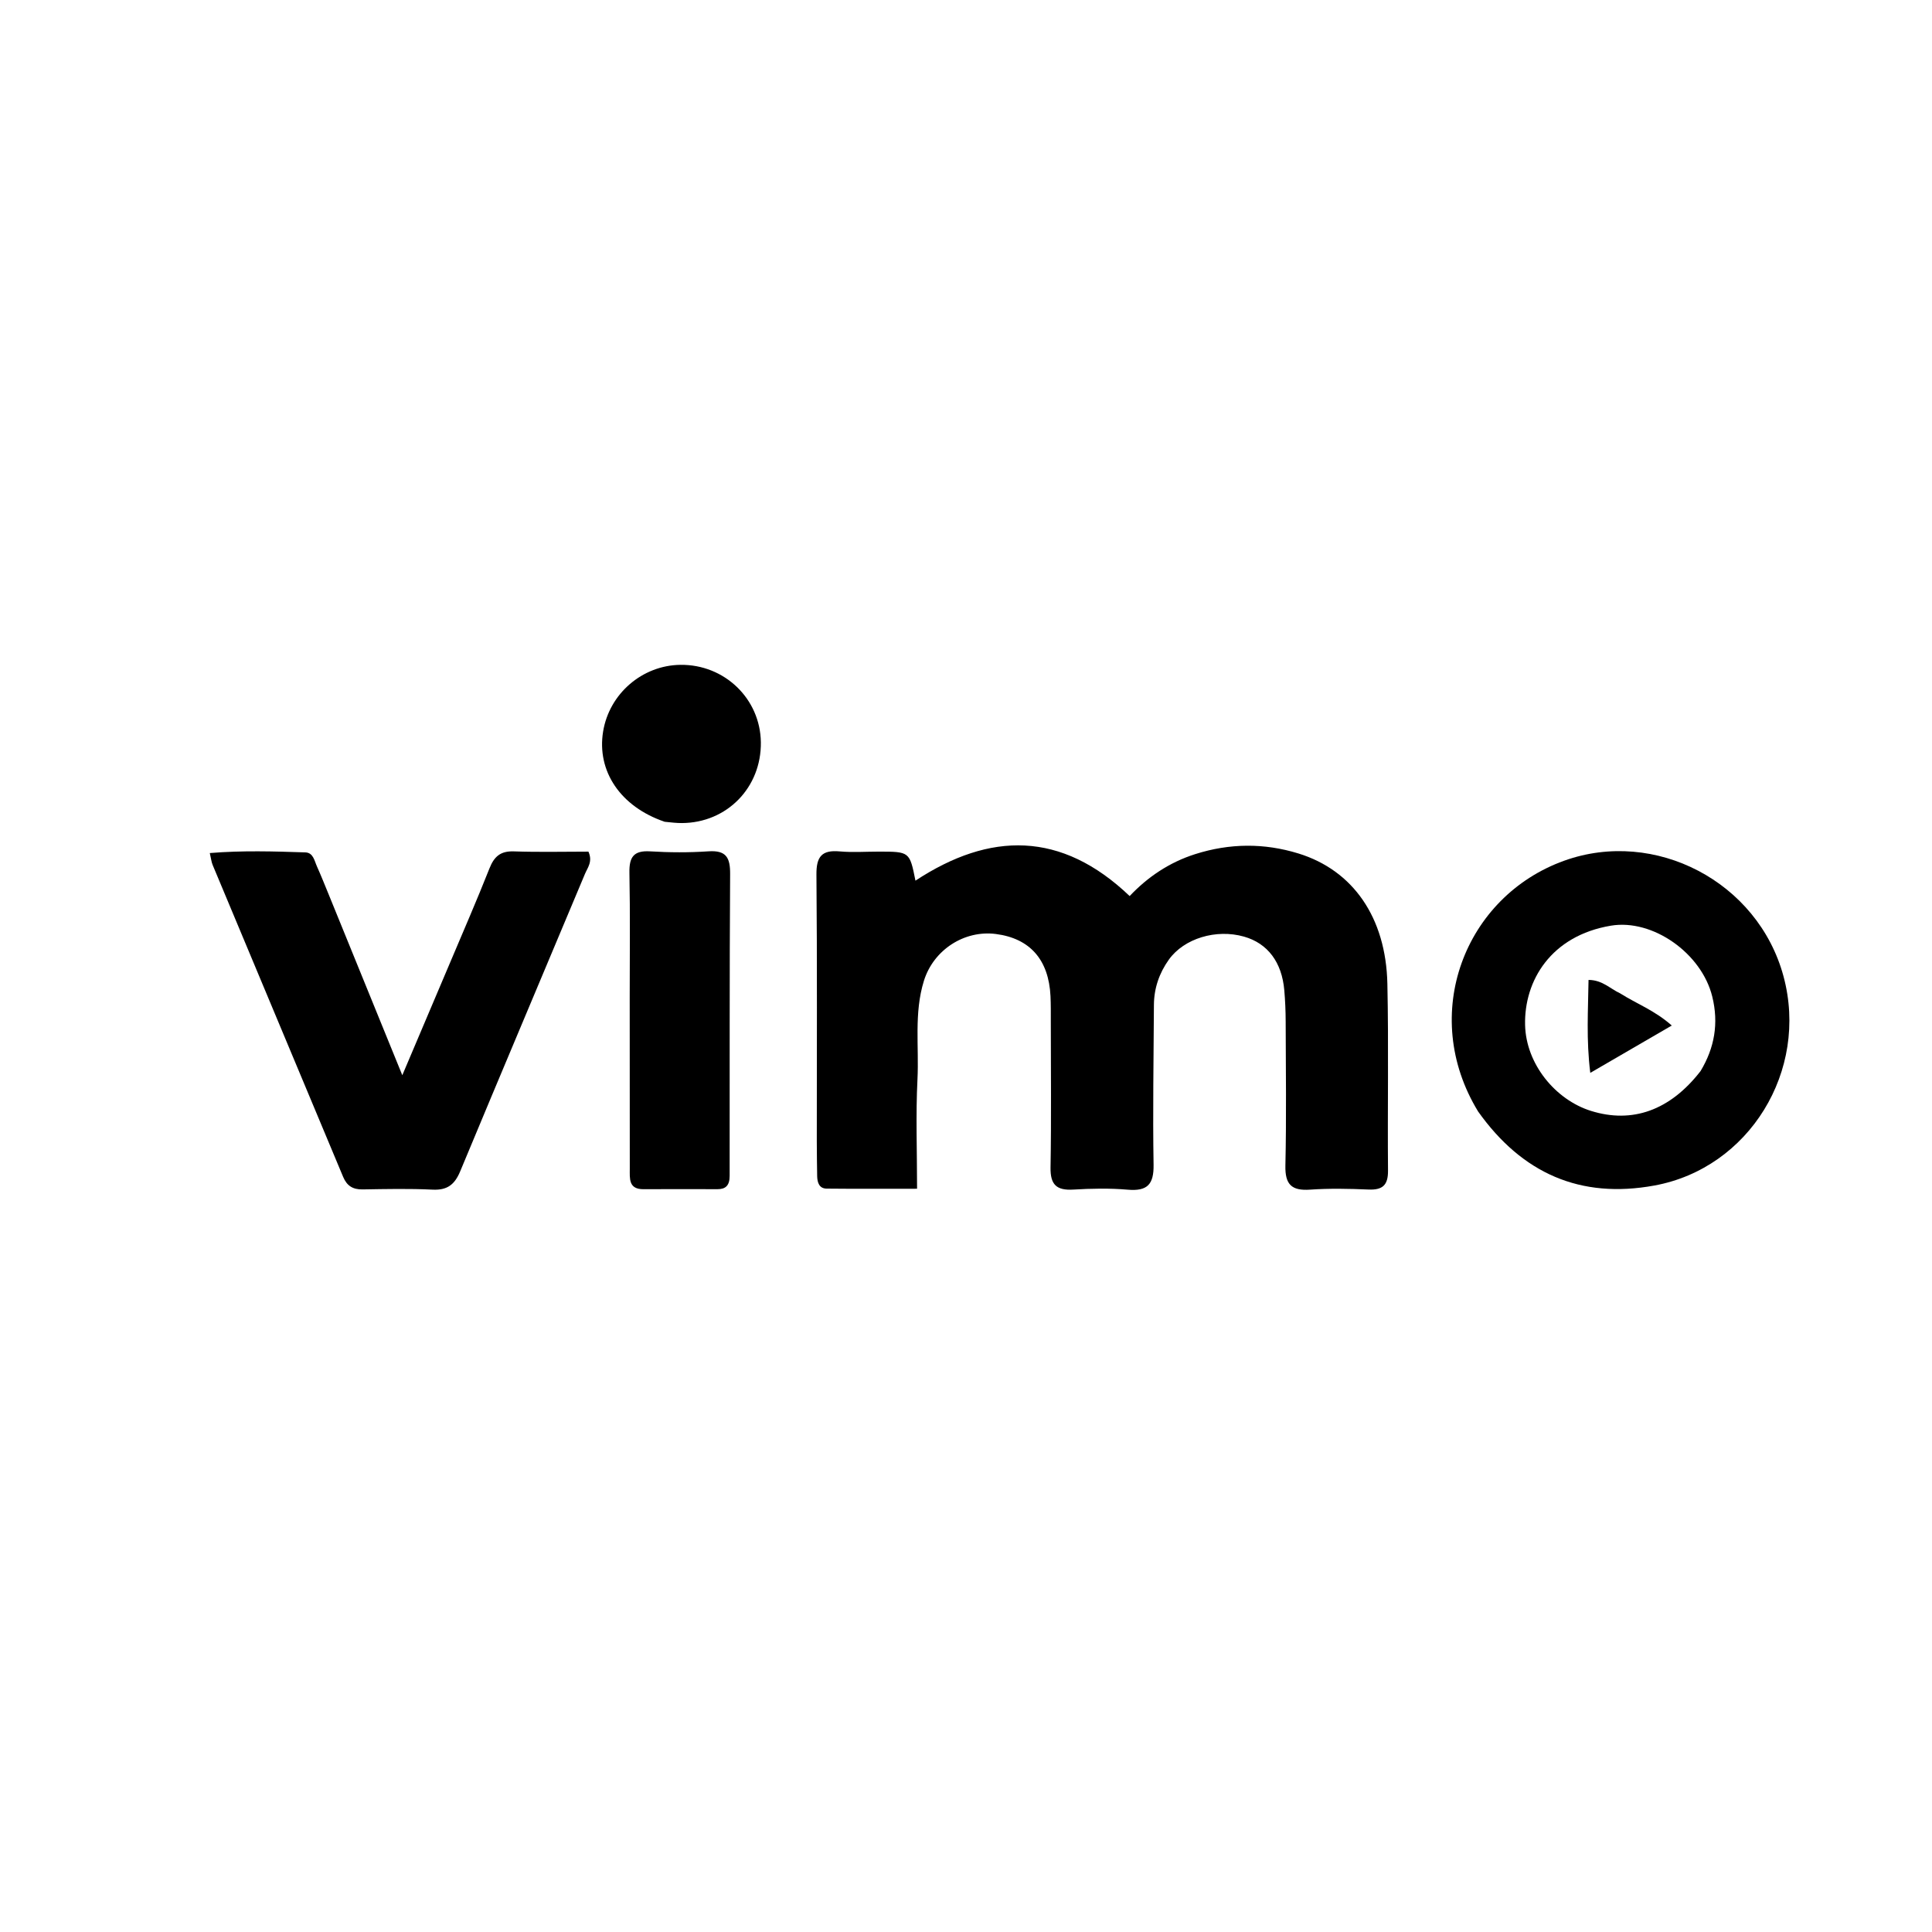
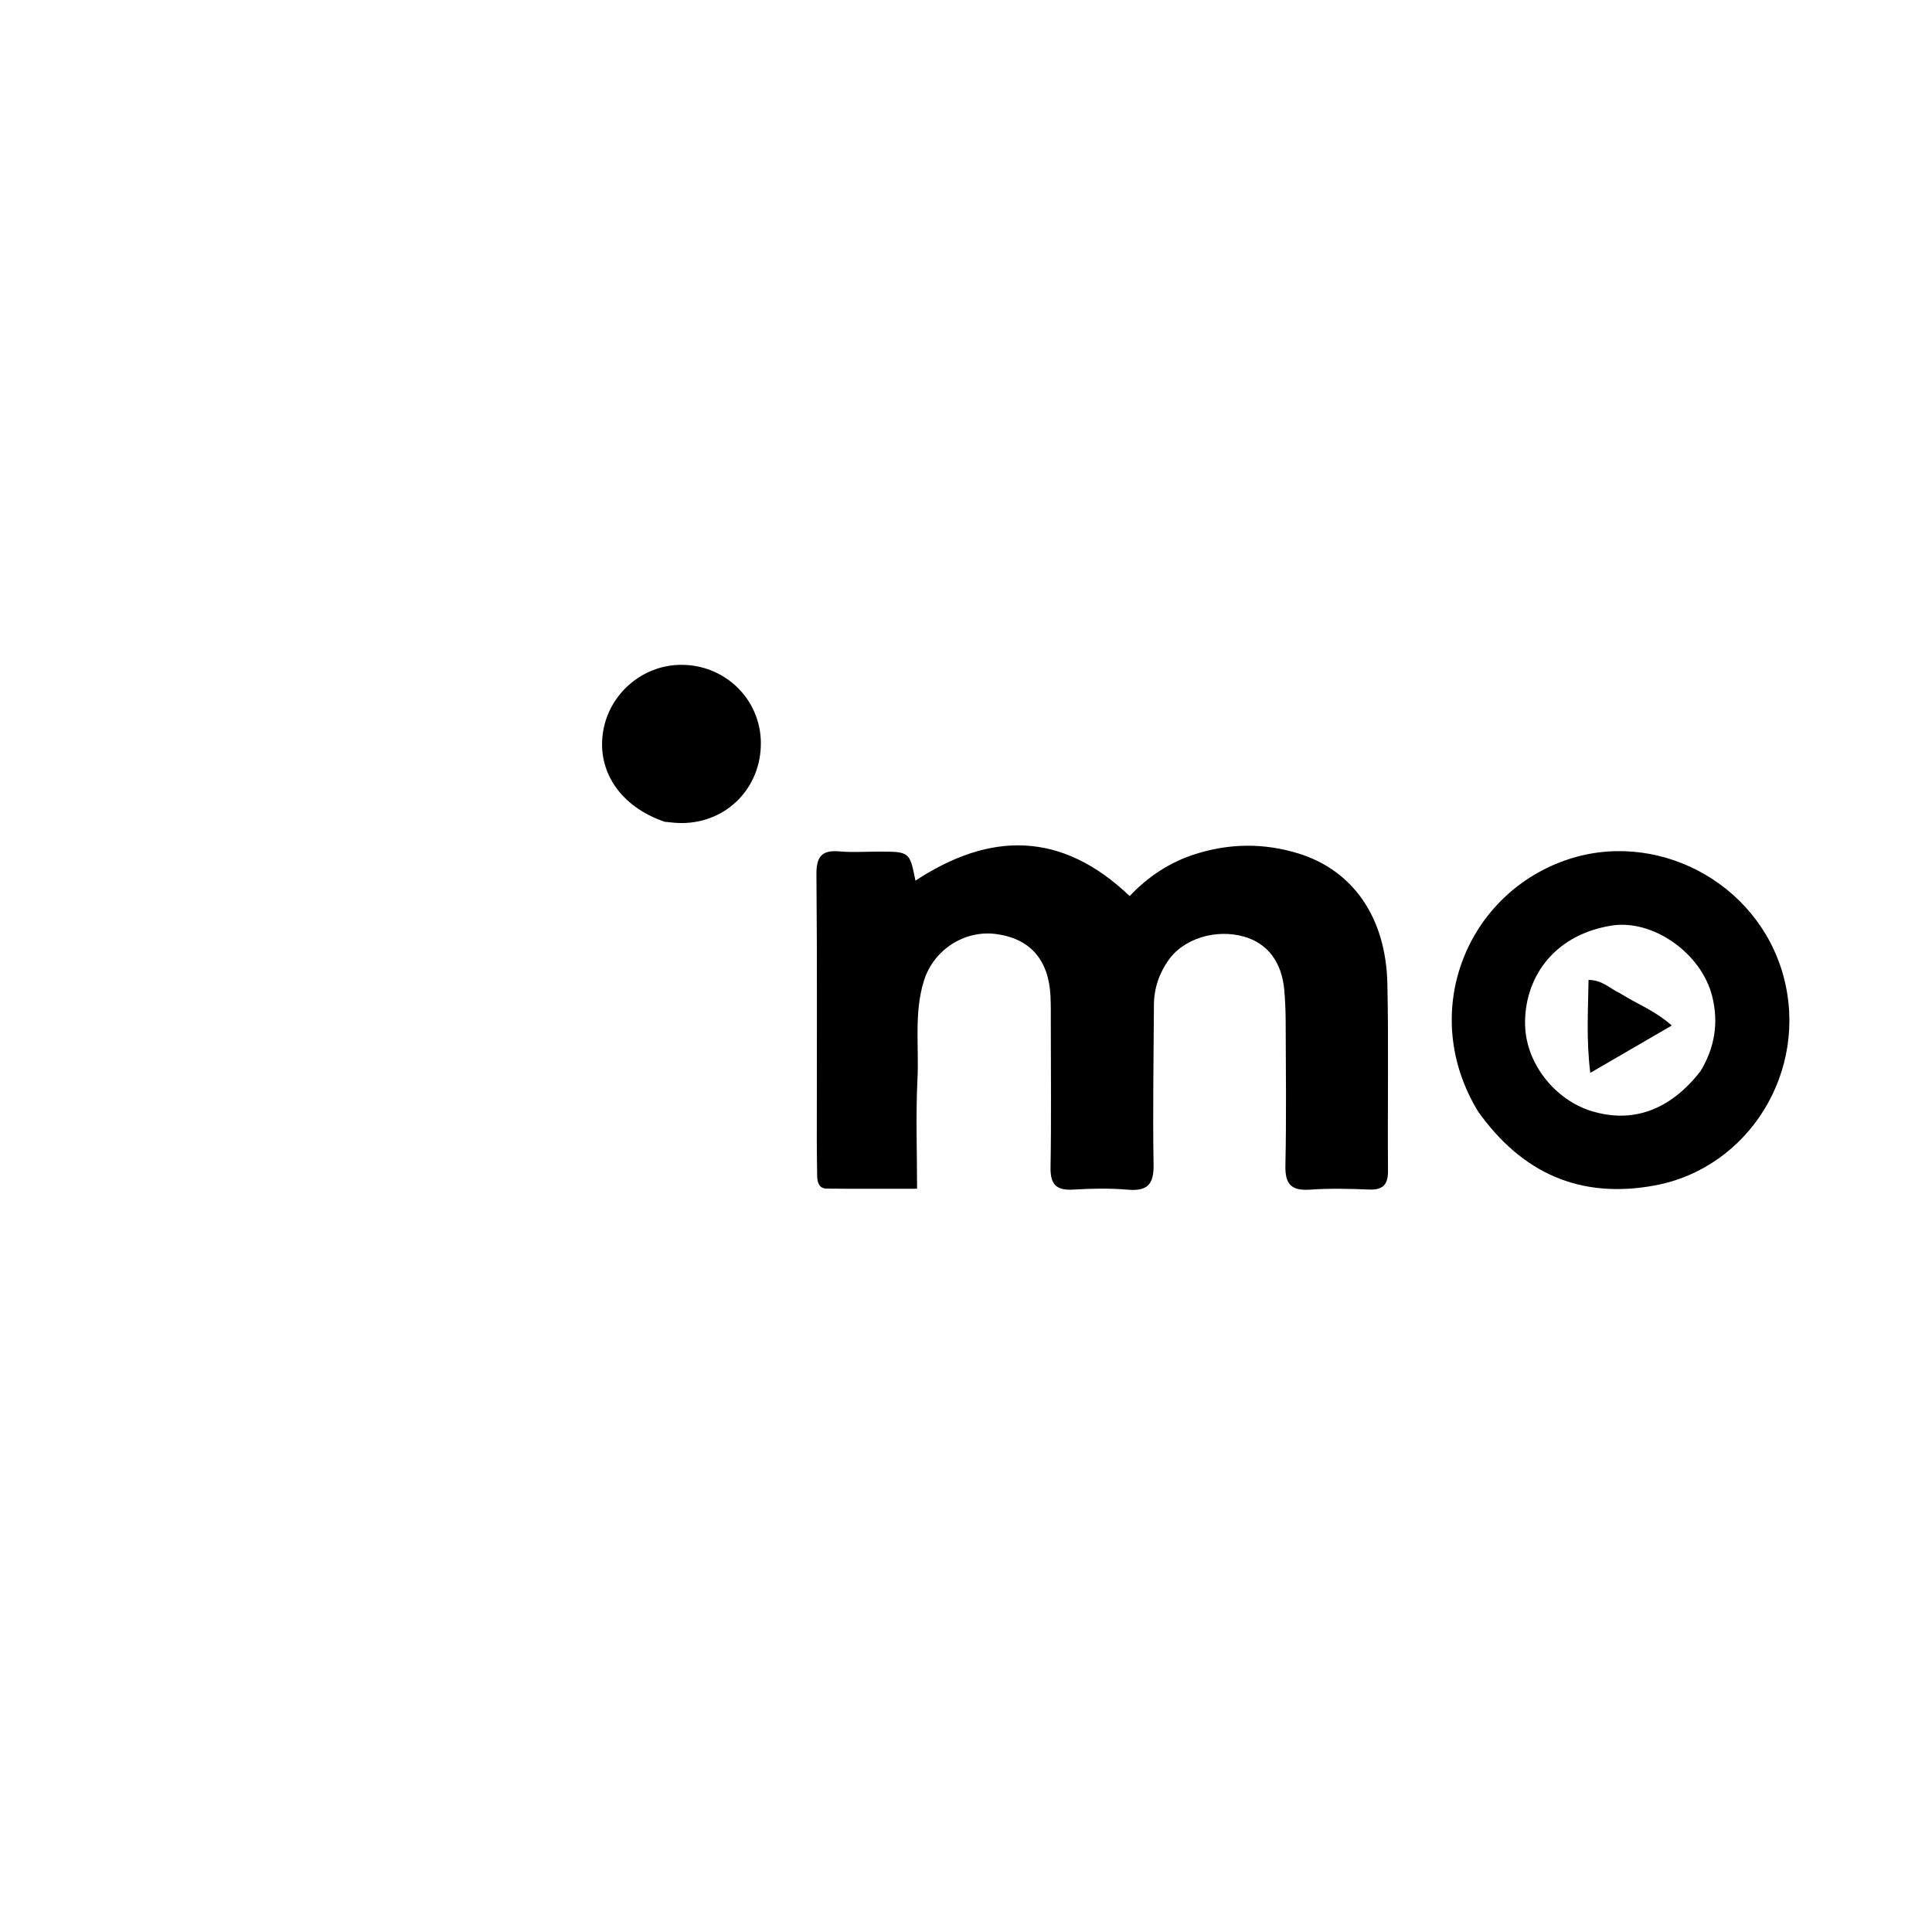
<svg xmlns="http://www.w3.org/2000/svg" id="Layer_1" x="0px" y="0px" width="100%" viewBox="0 0 496 496" xml:space="preserve">
  <path fill="#000000" opacity="1" stroke="none" d="M209.696,292.983  C209.695,269.829 209.805,247.17 209.603,224.515  C209.562,219.927 210.973,218.161 215.564,218.579  C218.869,218.88 222.223,218.634 225.555,218.635  C233.529,218.636 233.529,218.637 235.024,226.089  C254.16,213.511 272.475,213.304 290.015,230.045  C294.644,225.14 300.228,221.38 306.847,219.277  C315.675,216.473 324.525,216.393 333.346,219.112  C347.339,223.424 355.812,235.521 356.179,252.554  C356.523,268.54 356.202,284.54 356.343,300.532  C356.376,304.253 354.967,305.544 351.335,305.388  C346.346,305.175 341.323,305.069 336.349,305.414  C331.581,305.746 329.89,304.096 329.998,299.23  C330.273,286.908 330.106,274.575 330.069,262.247  C330.061,259.586 329.945,256.917 329.72,254.265  C329.105,247.017 325.444,242.185 319.38,240.459  C312.221,238.422 303.969,240.922 300.079,246.365  C297.593,249.843 296.266,253.737 296.243,258.032  C296.173,271.691 295.931,285.354 296.156,299.009  C296.24,304.08 294.559,305.858 289.526,305.427  C284.895,305.029 280.191,305.119 275.543,305.4  C271.229,305.66 269.626,304.133 269.703,299.714  C269.92,287.223 269.78,274.725 269.772,262.23  C269.771,260.065 269.798,257.896 269.693,255.734  C269.235,246.372 264.419,240.917 255.675,239.785  C247.608,238.741 239.679,243.813 237.19,251.816  C234.618,260.087 235.964,268.677 235.54,277.11  C235.083,286.22 235.437,295.371 235.437,305.185  C227.394,305.185 219.805,305.232 212.219,305.152  C210.31,305.132 209.83,303.588 209.792,301.973  C209.726,299.143 209.725,296.31 209.696,292.983 z" />
-   <path fill="#000000" opacity="1" stroke="none" d="M84.411,229.696  C90.611,244.944 96.679,259.832 103.283,276.038  C107.726,265.571 111.606,256.456 115.464,247.332  C118.896,239.213 122.42,231.129 125.662,222.934  C126.87,219.883 128.498,218.457 131.915,218.575  C138.365,218.799 144.828,218.64 151.067,218.64  C152.217,221.196 150.854,222.741 150.188,224.329  C139.525,249.795 128.756,275.216 118.149,300.705  C116.737,304.099 114.848,305.6 111.065,305.416  C105.087,305.124 99.083,305.259 93.093,305.357  C90.591,305.398 89.057,304.446 88.093,302.138  C76.943,275.435 65.751,248.75 54.59,222.051  C54.286,221.322 54.209,220.498 53.859,219.003  C62.285,218.312 70.342,218.569 78.387,218.833  C80.425,218.9 80.713,220.973 81.372,222.438  C82.394,224.713 83.315,227.034 84.411,229.696 z" />
  <path fill="#000000" opacity="1" stroke="none" d="M379.478,285.362  C364.234,260.392 376.065,230.125 401.584,220.965  C424.871,212.606 451.319,226.339 457.878,250.649  C464.422,274.907 449.043,299.906 424.737,304.357  C405.733,307.838 390.807,301.281 379.478,285.362 M436.575,274.985  C440.179,269.016 441.275,262.706 439.587,255.848  C436.84,244.695 424.28,235.857 413.575,237.646  C398.184,240.218 391.261,251.771 391.535,263.158  C391.777,273.199 399.35,282.369 408.474,285.208  C419.016,288.49 428.723,285.118 436.575,274.985 z" />
-   <path fill="#000000" opacity="1" stroke="none" d="M187.322,301.844  C187.333,304.436 186.213,305.303 184.194,305.297  C177.863,305.281 171.532,305.263 165.202,305.303  C161.325,305.327 161.688,302.549 161.684,300.066  C161.66,285.405 161.668,270.743 161.665,256.081  C161.664,245.418 161.8,234.753 161.591,224.094  C161.513,220.096 162.615,218.306 166.905,218.568  C171.885,218.873 176.915,218.893 181.89,218.56  C186.447,218.254 187.471,220.179 187.444,224.385  C187.279,250.042 187.347,275.7 187.322,301.844 z" />
  <path fill="#000000" opacity="1" stroke="none" d="M170.65,210.975  C159.266,207.104 153.166,197.96 154.838,187.788  C156.432,178.093 164.873,170.812 174.666,170.683  C185.993,170.534 195.189,179.377 195.334,190.56  C195.485,202.183 186.617,211.26 175.039,211.304  C173.713,211.309 172.387,211.156 170.65,210.975 z" />
  <path fill="#000000" opacity="1" stroke="none" d="M415.922,255.016  C420.238,257.742 424.81,259.398 429.193,263.282  C422.124,267.388 415.654,271.146 408.27,275.435  C407.206,266.839 407.722,259.272 407.823,251.576  C411.373,251.593 413.246,253.768 415.922,255.016 z" />
</svg>